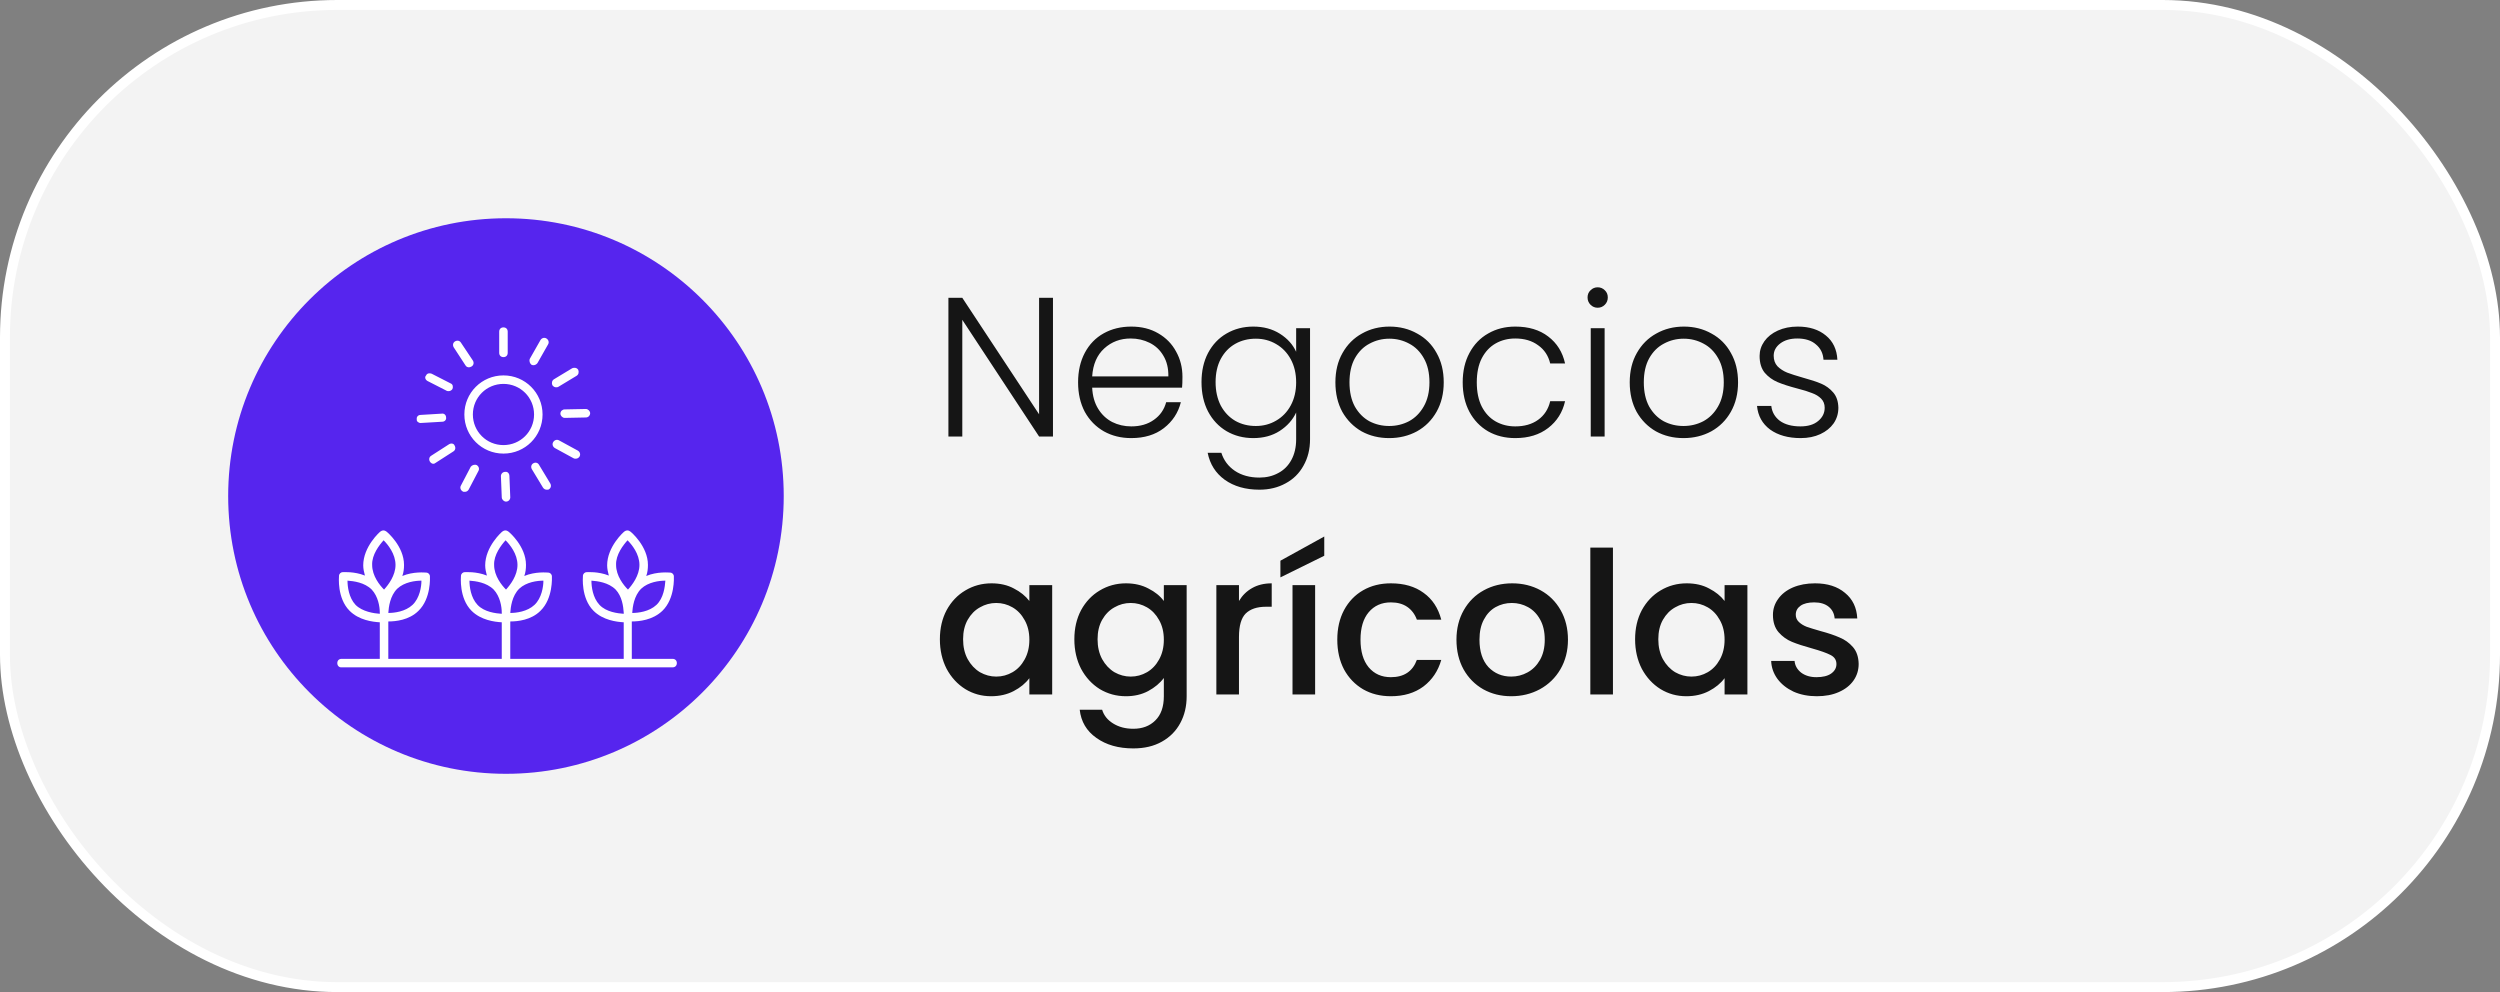
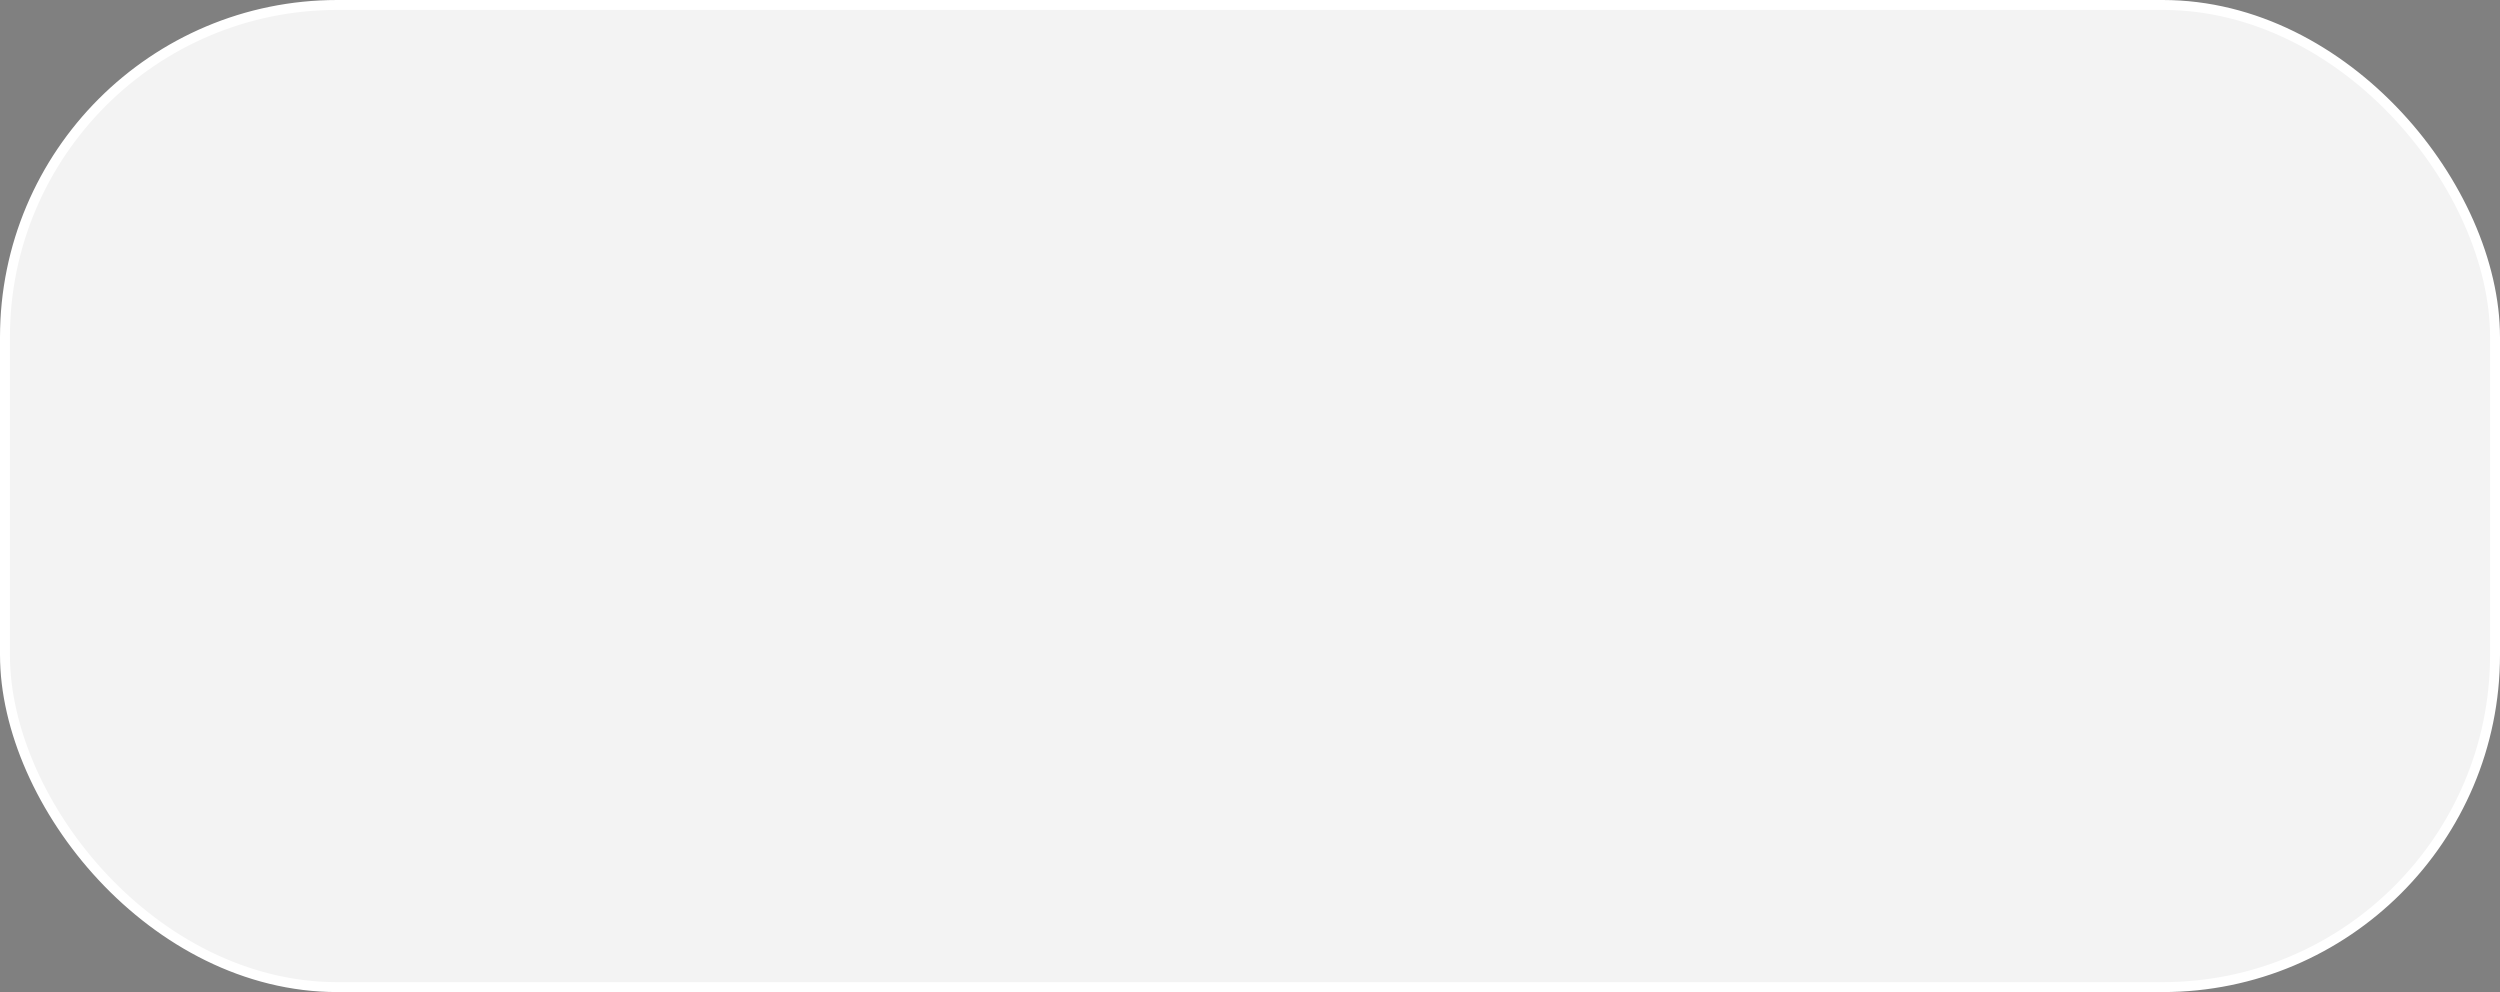
<svg xmlns="http://www.w3.org/2000/svg" width="252" height="100" viewBox="0 0 252 100" fill="none">
  <rect x="0" y="0" width="252" height="100" fill="#808080" stroke="none" />
  <rect x="0.5" y="0.5" width="251" height="99" rx="33.5" fill="white" fill-opacity="0.9" stroke="white" />
-   <circle cx="51" cy="50" r="28" fill="#5625EE" />
-   <path d="M62.957 53.562C63.128 53.433 63.342 53.433 63.514 53.562C63.599 53.604 65.312 55.06 65.312 56.945C65.312 57.331 65.27 57.716 65.142 58.059C66.254 57.588 67.452 57.717 67.54 57.717C67.754 57.717 67.926 57.888 67.926 58.102C67.926 58.187 68.054 60.329 66.769 61.571C65.784 62.514 64.414 62.642 63.685 62.643V66.412H67.798C68.055 66.412 68.226 66.584 68.226 66.841C68.225 67.097 68.054 67.268 67.798 67.269H34.386C34.172 67.269 34 67.098 34 66.841C34 66.584 34.172 66.412 34.429 66.412H38.283V62.728C37.555 62.686 36.184 62.514 35.242 61.571C33.957 60.286 34.171 58.144 34.171 58.059C34.171 57.845 34.343 57.674 34.557 57.674C34.599 57.674 35.713 57.588 36.784 58.017C36.699 57.717 36.613 57.331 36.613 56.988C36.613 55.105 38.281 53.606 38.369 53.562C38.541 53.433 38.755 53.433 38.926 53.562C39.011 53.604 40.726 55.06 40.726 56.945C40.726 57.331 40.682 57.716 40.554 58.059C41.667 57.587 42.867 57.717 42.953 57.717C43.167 57.717 43.338 57.888 43.338 58.102C43.338 58.187 43.467 60.329 42.182 61.571C41.239 62.514 39.869 62.642 39.141 62.643V66.412H50.577V62.728C49.849 62.686 48.478 62.514 47.536 61.571C46.251 60.286 46.465 58.144 46.465 58.059C46.465 57.845 46.637 57.674 46.851 57.674C46.893 57.674 48.007 57.588 49.078 58.017C48.992 57.717 48.907 57.331 48.907 56.988C48.907 55.104 50.576 53.605 50.663 53.562C50.834 53.433 51.048 53.433 51.22 53.562C51.305 53.604 53.02 55.06 53.02 56.945C53.02 57.331 52.976 57.716 52.848 58.059C53.96 57.588 55.157 57.716 55.246 57.717C55.46 57.717 55.632 57.888 55.632 58.102C55.632 58.187 55.76 60.329 54.476 61.571C53.533 62.514 52.163 62.642 51.435 62.643V66.412H62.871V62.728C62.143 62.686 60.772 62.514 59.83 61.571C58.545 60.286 58.759 58.144 58.759 58.059C58.759 57.845 58.931 57.674 59.145 57.674C59.187 57.674 60.301 57.588 61.372 58.017C61.286 57.717 61.2 57.331 61.2 56.988C61.2 55.104 62.871 53.605 62.957 53.562ZM35.028 58.53C35.028 59.13 35.157 60.243 35.842 60.972C36.527 61.657 37.683 61.828 38.283 61.871V61.743C38.283 61.144 38.112 60.115 37.47 59.43C36.742 58.702 35.628 58.573 35.028 58.53ZM47.322 58.53C47.322 59.13 47.45 60.243 48.136 60.972C48.821 61.7 49.977 61.828 50.577 61.871V61.743C50.577 61.144 50.406 60.115 49.764 59.43C49.036 58.702 47.922 58.573 47.322 58.53ZM59.616 58.53C59.616 59.13 59.744 60.243 60.43 60.972C61.115 61.7 62.271 61.828 62.871 61.871V61.743C62.828 61.101 62.7 60.115 62.058 59.43C61.33 58.702 60.216 58.573 59.616 58.53ZM42.481 58.53C41.882 58.53 40.768 58.659 40.04 59.344C39.312 60.072 39.184 61.186 39.141 61.786C39.74 61.786 40.854 61.657 41.582 60.972C42.31 60.286 42.481 59.13 42.481 58.53ZM54.775 58.53C54.176 58.53 53.062 58.659 52.334 59.344C51.606 60.072 51.477 61.186 51.435 61.786C52.034 61.786 53.148 61.657 53.876 60.972C54.604 60.286 54.775 59.13 54.775 58.53ZM67.069 58.53C66.47 58.53 65.356 58.659 64.628 59.344C63.9 60.072 63.77 61.186 63.727 61.786C64.327 61.786 65.442 61.657 66.17 60.972C66.898 60.286 67.026 59.13 67.069 58.53ZM38.669 54.461C38.241 54.932 37.47 55.917 37.513 56.945C37.513 58.059 38.283 59.001 38.712 59.43C39.14 58.959 39.868 58.016 39.868 56.945C39.868 55.832 39.097 54.889 38.669 54.461ZM50.963 54.461C50.535 54.932 49.764 55.917 49.807 56.945C49.807 58.059 50.578 59.001 51.006 59.43C51.434 58.959 52.162 58.016 52.162 56.945C52.162 55.832 51.391 54.889 50.963 54.461ZM63.257 54.461C62.828 54.932 62.058 55.917 62.101 56.945C62.101 58.059 62.871 59.001 63.3 59.43C63.728 58.958 64.456 58.016 64.456 56.945C64.456 55.832 63.685 54.889 63.257 54.461ZM50.92 47.565C51.177 47.522 51.349 47.735 51.349 47.992L51.435 50.134C51.435 50.348 51.263 50.562 51.006 50.562C50.792 50.562 50.577 50.348 50.577 50.134L50.492 47.992C50.492 47.778 50.663 47.565 50.92 47.565ZM47.45 47.05C47.579 46.879 47.836 46.793 48.05 46.879C48.264 47.007 48.35 47.264 48.222 47.478L47.236 49.363C47.151 49.492 47.022 49.577 46.851 49.577C46.765 49.577 46.679 49.577 46.637 49.534C46.422 49.406 46.336 49.149 46.465 48.935L47.45 47.05ZM53.747 46.707C53.961 46.578 54.219 46.622 54.348 46.879L55.461 48.721C55.589 48.935 55.546 49.192 55.332 49.32C55.289 49.363 55.204 49.363 55.118 49.363C54.947 49.363 54.818 49.278 54.732 49.149L53.619 47.307C53.491 47.093 53.533 46.836 53.747 46.707ZM45.266 44.78C45.48 44.652 45.738 44.694 45.823 44.908C45.952 45.122 45.908 45.379 45.694 45.508L43.895 46.665C43.853 46.708 43.766 46.75 43.681 46.75C43.552 46.75 43.423 46.664 43.338 46.536C43.209 46.322 43.253 46.065 43.467 45.937L45.266 44.78ZM55.761 44.565C55.889 44.351 56.146 44.266 56.36 44.395L58.245 45.422C58.459 45.55 58.544 45.808 58.416 46.023C58.33 46.151 58.202 46.236 58.031 46.236C57.946 46.236 57.902 46.236 57.816 46.193L55.932 45.165C55.718 45.036 55.632 44.779 55.761 44.565ZM50.749 37.841C52.934 37.841 54.689 39.597 54.69 41.781C54.69 43.966 52.934 45.722 50.749 45.722C48.564 45.722 46.808 43.966 46.808 41.781C46.808 39.597 48.564 37.841 50.749 37.841ZM50.749 38.697C49.036 38.697 47.665 40.068 47.665 41.781C47.665 43.495 49.036 44.865 50.749 44.865C52.462 44.865 53.833 43.495 53.833 41.781C53.833 40.068 52.462 38.697 50.749 38.697ZM44.538 41.695C44.752 41.653 44.966 41.824 44.966 42.081C45.009 42.295 44.838 42.51 44.581 42.51L42.397 42.638C42.182 42.638 41.968 42.467 42.011 42.253C41.968 42.039 42.139 41.824 42.397 41.824L44.538 41.695ZM59.059 41.225C59.273 41.225 59.487 41.439 59.487 41.653C59.487 41.867 59.315 42.081 59.059 42.081L56.917 42.124C56.703 42.124 56.488 41.91 56.488 41.695C56.489 41.439 56.703 41.268 56.917 41.268L59.059 41.225ZM42.953 37.841C43.039 37.627 43.296 37.583 43.51 37.669L45.438 38.654C45.651 38.74 45.694 38.997 45.608 39.211C45.523 39.339 45.394 39.426 45.223 39.426C45.137 39.426 45.052 39.425 45.009 39.383L43.081 38.398C42.867 38.269 42.782 38.012 42.953 37.841ZM57.688 37.112C57.903 37.027 58.16 37.069 58.288 37.283C58.374 37.497 58.33 37.754 58.116 37.883L56.274 38.997C56.189 39.04 56.146 39.04 56.06 39.04C55.932 39.04 55.803 38.996 55.675 38.825C55.589 38.611 55.632 38.354 55.846 38.226L57.688 37.112ZM45.865 34.413C46.079 34.285 46.336 34.328 46.465 34.542L47.665 36.341C47.794 36.555 47.75 36.812 47.536 36.94C47.45 36.983 47.365 37.026 47.279 37.026C47.151 37.026 47.022 36.984 46.937 36.855L45.737 35.014C45.609 34.8 45.651 34.542 45.865 34.413ZM54.476 34.285C54.604 34.071 54.861 33.986 55.075 34.114C55.289 34.243 55.375 34.5 55.246 34.714L54.176 36.599C54.09 36.727 53.919 36.812 53.79 36.812C53.704 36.812 53.662 36.812 53.576 36.77C53.405 36.641 53.319 36.384 53.404 36.17L54.476 34.285ZM50.749 33C51.006 33 51.177 33.172 51.177 33.429V35.57C51.177 35.827 51.006 35.998 50.749 35.998C50.492 35.998 50.32 35.827 50.32 35.57V33.429C50.32 33.172 50.492 33 50.749 33Z" fill="white" />
-   <path d="M106.14 44H104.74L97 32.24V44H95.6V30.02H97L104.74 41.76V30.02H106.14V44ZM119.191 37.98C119.191 38.46 119.178 38.827 119.151 39.08H110.091C110.131 39.907 110.331 40.613 110.691 41.2C111.051 41.787 111.524 42.233 112.111 42.54C112.698 42.833 113.338 42.98 114.031 42.98C114.938 42.98 115.698 42.76 116.311 42.32C116.938 41.88 117.351 41.287 117.551 40.54H119.031C118.764 41.607 118.191 42.48 117.311 43.16C116.444 43.827 115.351 44.16 114.031 44.16C113.004 44.16 112.084 43.933 111.271 43.48C110.458 43.013 109.818 42.36 109.351 41.52C108.898 40.667 108.671 39.673 108.671 38.54C108.671 37.407 108.898 36.413 109.351 35.56C109.804 34.707 110.438 34.053 111.251 33.6C112.064 33.147 112.991 32.92 114.031 32.92C115.071 32.92 115.978 33.147 116.751 33.6C117.538 34.053 118.138 34.667 118.551 35.44C118.978 36.2 119.191 37.047 119.191 37.98ZM117.771 37.94C117.784 37.127 117.618 36.433 117.271 35.86C116.938 35.287 116.478 34.853 115.891 34.56C115.304 34.267 114.664 34.12 113.971 34.12C112.931 34.12 112.044 34.453 111.311 35.12C110.578 35.787 110.171 36.727 110.091 37.94H117.771ZM126.332 32.92C127.359 32.92 128.252 33.16 129.012 33.64C129.772 34.12 130.319 34.727 130.652 35.46V33.08H132.052V44.28C132.052 45.28 131.832 46.167 131.392 46.94C130.966 47.713 130.366 48.307 129.592 48.72C128.819 49.147 127.939 49.36 126.952 49.36C125.552 49.36 124.386 49.027 123.452 48.36C122.532 47.693 121.959 46.787 121.732 45.64H123.112C123.352 46.4 123.806 47.007 124.472 47.46C125.152 47.913 125.979 48.14 126.952 48.14C127.659 48.14 128.292 47.987 128.852 47.68C129.412 47.387 129.852 46.947 130.172 46.36C130.492 45.773 130.652 45.08 130.652 44.28V41.58C130.306 42.327 129.752 42.947 128.992 43.44C128.246 43.92 127.359 44.16 126.332 44.16C125.332 44.16 124.432 43.927 123.632 43.46C122.846 42.993 122.226 42.333 121.772 41.48C121.332 40.627 121.112 39.64 121.112 38.52C121.112 37.4 121.332 36.42 121.772 35.58C122.226 34.727 122.846 34.073 123.632 33.62C124.432 33.153 125.332 32.92 126.332 32.92ZM130.652 38.54C130.652 37.66 130.472 36.887 130.112 36.22C129.752 35.553 129.259 35.04 128.632 34.68C128.019 34.32 127.339 34.14 126.592 34.14C125.819 34.14 125.126 34.313 124.512 34.66C123.899 35.007 123.412 35.513 123.052 36.18C122.706 36.833 122.532 37.613 122.532 38.52C122.532 39.413 122.706 40.2 123.052 40.88C123.412 41.547 123.899 42.06 124.512 42.42C125.126 42.767 125.819 42.94 126.592 42.94C127.339 42.94 128.019 42.76 128.632 42.4C129.259 42.04 129.752 41.527 130.112 40.86C130.472 40.193 130.652 39.42 130.652 38.54ZM140.028 44.16C139.002 44.16 138.075 43.933 137.248 43.48C136.435 43.013 135.788 42.36 135.308 41.52C134.842 40.667 134.608 39.673 134.608 38.54C134.608 37.407 134.848 36.42 135.328 35.58C135.808 34.727 136.462 34.073 137.288 33.62C138.115 33.153 139.042 32.92 140.068 32.92C141.095 32.92 142.022 33.153 142.848 33.62C143.688 34.073 144.342 34.727 144.808 35.58C145.288 36.42 145.528 37.407 145.528 38.54C145.528 39.66 145.288 40.647 144.808 41.5C144.328 42.353 143.668 43.013 142.828 43.48C141.988 43.933 141.055 44.16 140.028 44.16ZM140.028 42.94C140.748 42.94 141.415 42.78 142.028 42.46C142.642 42.127 143.135 41.633 143.508 40.98C143.895 40.313 144.088 39.5 144.088 38.54C144.088 37.58 143.902 36.773 143.528 36.12C143.155 35.453 142.662 34.96 142.048 34.64C141.435 34.307 140.768 34.14 140.048 34.14C139.328 34.14 138.662 34.307 138.048 34.64C137.435 34.96 136.942 35.453 136.568 36.12C136.208 36.773 136.028 37.58 136.028 38.54C136.028 39.5 136.208 40.313 136.568 40.98C136.942 41.633 137.428 42.127 138.028 42.46C138.642 42.78 139.308 42.94 140.028 42.94ZM147.44 38.54C147.44 37.407 147.667 36.42 148.12 35.58C148.574 34.727 149.2 34.073 150 33.62C150.8 33.153 151.714 32.92 152.74 32.92C154.087 32.92 155.194 33.253 156.06 33.92C156.94 34.587 157.507 35.493 157.76 36.64H156.26C156.074 35.853 155.667 35.24 155.04 34.8C154.427 34.347 153.66 34.12 152.74 34.12C152.007 34.12 151.347 34.287 150.76 34.62C150.174 34.953 149.707 35.453 149.36 36.12C149.027 36.773 148.86 37.58 148.86 38.54C148.86 39.5 149.027 40.313 149.36 40.98C149.707 41.647 150.174 42.147 150.76 42.48C151.347 42.813 152.007 42.98 152.74 42.98C153.66 42.98 154.427 42.76 155.04 42.32C155.667 41.867 156.074 41.24 156.26 40.44H157.76C157.507 41.56 156.94 42.46 156.06 43.14C155.18 43.82 154.074 44.16 152.74 44.16C151.714 44.16 150.8 43.933 150 43.48C149.2 43.013 148.574 42.36 148.12 41.52C147.667 40.667 147.44 39.673 147.44 38.54ZM161.046 31.02C160.766 31.02 160.526 30.92 160.326 30.72C160.126 30.52 160.026 30.273 160.026 29.98C160.026 29.687 160.126 29.447 160.326 29.26C160.526 29.06 160.766 28.96 161.046 28.96C161.326 28.96 161.566 29.06 161.766 29.26C161.966 29.447 162.066 29.687 162.066 29.98C162.066 30.273 161.966 30.52 161.766 30.72C161.566 30.92 161.326 31.02 161.046 31.02ZM161.746 33.08V44H160.346V33.08H161.746ZM169.696 44.16C168.67 44.16 167.743 43.933 166.916 43.48C166.103 43.013 165.456 42.36 164.976 41.52C164.51 40.667 164.276 39.673 164.276 38.54C164.276 37.407 164.516 36.42 164.996 35.58C165.476 34.727 166.13 34.073 166.956 33.62C167.783 33.153 168.71 32.92 169.736 32.92C170.763 32.92 171.69 33.153 172.516 33.62C173.356 34.073 174.01 34.727 174.476 35.58C174.956 36.42 175.196 37.407 175.196 38.54C175.196 39.66 174.956 40.647 174.476 41.5C173.996 42.353 173.336 43.013 172.496 43.48C171.656 43.933 170.723 44.16 169.696 44.16ZM169.696 42.94C170.416 42.94 171.083 42.78 171.696 42.46C172.31 42.127 172.803 41.633 173.176 40.98C173.563 40.313 173.756 39.5 173.756 38.54C173.756 37.58 173.57 36.773 173.196 36.12C172.823 35.453 172.33 34.96 171.716 34.64C171.103 34.307 170.436 34.14 169.716 34.14C168.996 34.14 168.33 34.307 167.716 34.64C167.103 34.96 166.61 35.453 166.236 36.12C165.876 36.773 165.696 37.58 165.696 38.54C165.696 39.5 165.876 40.313 166.236 40.98C166.61 41.633 167.096 42.127 167.696 42.46C168.31 42.78 168.976 42.94 169.696 42.94ZM181.508 44.16C180.255 44.16 179.228 43.873 178.428 43.3C177.642 42.713 177.202 41.92 177.108 40.92H178.548C178.615 41.533 178.902 42.033 179.408 42.42C179.928 42.793 180.622 42.98 181.488 42.98C182.248 42.98 182.842 42.8 183.268 42.44C183.708 42.08 183.928 41.633 183.928 41.1C183.928 40.727 183.808 40.42 183.568 40.18C183.328 39.94 183.022 39.753 182.648 39.62C182.288 39.473 181.795 39.32 181.168 39.16C180.355 38.947 179.695 38.733 179.188 38.52C178.682 38.307 178.248 37.993 177.888 37.58C177.542 37.153 177.368 36.587 177.368 35.88C177.368 35.347 177.528 34.853 177.848 34.4C178.168 33.947 178.622 33.587 179.208 33.32C179.795 33.053 180.462 32.92 181.208 32.92C182.382 32.92 183.328 33.22 184.048 33.82C184.768 34.407 185.155 35.22 185.208 36.26H183.808C183.768 35.62 183.515 35.107 183.048 34.72C182.595 34.32 181.968 34.12 181.168 34.12C180.462 34.12 179.888 34.287 179.448 34.62C179.008 34.953 178.788 35.367 178.788 35.86C178.788 36.287 178.915 36.64 179.168 36.92C179.435 37.187 179.762 37.4 180.148 37.56C180.535 37.707 181.055 37.873 181.708 38.06C182.495 38.273 183.122 38.48 183.588 38.68C184.055 38.88 184.455 39.173 184.788 39.56C185.122 39.947 185.295 40.46 185.308 41.1C185.308 41.687 185.148 42.213 184.828 42.68C184.508 43.133 184.062 43.493 183.488 43.76C182.915 44.027 182.255 44.16 181.508 44.16ZM94.74 64.44C94.74 63.333 94.967 62.353 95.42 61.5C95.887 60.647 96.513 59.987 97.3 59.52C98.1 59.04 98.98 58.8 99.94 58.8C100.807 58.8 101.56 58.973 102.2 59.32C102.853 59.653 103.373 60.073 103.76 60.58V58.98H106.06V70H103.76V68.36C103.373 68.88 102.847 69.313 102.18 69.66C101.513 70.007 100.753 70.18 99.9 70.18C98.953 70.18 98.087 69.94 97.3 69.46C96.513 68.967 95.887 68.287 95.42 67.42C94.967 66.54 94.74 65.547 94.74 64.44ZM103.76 64.48C103.76 63.72 103.6 63.06 103.28 62.5C102.973 61.94 102.567 61.513 102.06 61.22C101.553 60.927 101.007 60.78 100.42 60.78C99.833 60.78 99.287 60.927 98.78 61.22C98.273 61.5 97.86 61.92 97.54 62.48C97.233 63.027 97.08 63.68 97.08 64.44C97.08 65.2 97.233 65.867 97.54 66.44C97.86 67.013 98.273 67.453 98.78 67.76C99.3 68.053 99.847 68.2 100.42 68.2C101.007 68.2 101.553 68.053 102.06 67.76C102.567 67.467 102.973 67.04 103.28 66.48C103.6 65.907 103.76 65.24 103.76 64.48ZM113.495 58.8C114.348 58.8 115.101 58.973 115.755 59.32C116.421 59.653 116.941 60.073 117.315 60.58V58.98H119.615V70.18C119.615 71.193 119.401 72.093 118.975 72.88C118.548 73.68 117.928 74.307 117.115 74.76C116.315 75.213 115.355 75.44 114.235 75.44C112.741 75.44 111.501 75.087 110.515 74.38C109.528 73.687 108.968 72.74 108.835 71.54H111.095C111.268 72.113 111.635 72.573 112.195 72.92C112.768 73.28 113.448 73.46 114.235 73.46C115.155 73.46 115.895 73.18 116.455 72.62C117.028 72.06 117.315 71.247 117.315 70.18V68.34C116.928 68.86 116.401 69.3 115.735 69.66C115.081 70.007 114.335 70.18 113.495 70.18C112.535 70.18 111.655 69.94 110.855 69.46C110.068 68.967 109.441 68.287 108.975 67.42C108.521 66.54 108.295 65.547 108.295 64.44C108.295 63.333 108.521 62.353 108.975 61.5C109.441 60.647 110.068 59.987 110.855 59.52C111.655 59.04 112.535 58.8 113.495 58.8ZM117.315 64.48C117.315 63.72 117.155 63.06 116.835 62.5C116.528 61.94 116.121 61.513 115.615 61.22C115.108 60.927 114.561 60.78 113.975 60.78C113.388 60.78 112.841 60.927 112.335 61.22C111.828 61.5 111.415 61.92 111.095 62.48C110.788 63.027 110.635 63.68 110.635 64.44C110.635 65.2 110.788 65.867 111.095 66.44C111.415 67.013 111.828 67.453 112.335 67.76C112.855 68.053 113.401 68.2 113.975 68.2C114.561 68.2 115.108 68.053 115.615 67.76C116.121 67.467 116.528 67.04 116.835 66.48C117.155 65.907 117.315 65.24 117.315 64.48ZM124.889 60.58C125.223 60.02 125.663 59.587 126.209 59.28C126.769 58.96 127.429 58.8 128.189 58.8V61.16H127.609C126.716 61.16 126.036 61.387 125.569 61.84C125.116 62.293 124.889 63.08 124.889 64.2V70H122.609V58.98H124.889V60.58ZM132.565 58.98V70H130.285V58.98H132.565ZM133.485 56.02L129.065 58.2V56.52L133.485 54.08V56.02ZM134.799 64.48C134.799 63.347 135.025 62.353 135.479 61.5C135.945 60.633 136.585 59.967 137.399 59.5C138.212 59.033 139.145 58.8 140.199 58.8C141.532 58.8 142.632 59.12 143.499 59.76C144.379 60.387 144.972 61.287 145.279 62.46H142.819C142.619 61.913 142.299 61.487 141.859 61.18C141.419 60.873 140.865 60.72 140.199 60.72C139.265 60.72 138.519 61.053 137.959 61.72C137.412 62.373 137.139 63.293 137.139 64.48C137.139 65.667 137.412 66.593 137.959 67.26C138.519 67.927 139.265 68.26 140.199 68.26C141.519 68.26 142.392 67.68 142.819 66.52H145.279C144.959 67.64 144.359 68.533 143.479 69.2C142.599 69.853 141.505 70.18 140.199 70.18C139.145 70.18 138.212 69.947 137.399 69.48C136.585 69 135.945 68.333 135.479 67.48C135.025 66.613 134.799 65.613 134.799 64.48ZM152.331 70.18C151.291 70.18 150.351 69.947 149.511 69.48C148.671 69 148.011 68.333 147.531 67.48C147.051 66.613 146.811 65.613 146.811 64.48C146.811 63.36 147.057 62.367 147.551 61.5C148.044 60.633 148.717 59.967 149.571 59.5C150.424 59.033 151.377 58.8 152.431 58.8C153.484 58.8 154.437 59.033 155.291 59.5C156.144 59.967 156.817 60.633 157.311 61.5C157.804 62.367 158.051 63.36 158.051 64.48C158.051 65.6 157.797 66.593 157.291 67.46C156.784 68.327 156.091 69 155.211 69.48C154.344 69.947 153.384 70.18 152.331 70.18ZM152.331 68.2C152.917 68.2 153.464 68.06 153.971 67.78C154.491 67.5 154.911 67.08 155.231 66.52C155.551 65.96 155.711 65.28 155.711 64.48C155.711 63.68 155.557 63.007 155.251 62.46C154.944 61.9 154.537 61.48 154.031 61.2C153.524 60.92 152.977 60.78 152.391 60.78C151.804 60.78 151.257 60.92 150.751 61.2C150.257 61.48 149.864 61.9 149.571 62.46C149.277 63.007 149.131 63.68 149.131 64.48C149.131 65.667 149.431 66.587 150.031 67.24C150.644 67.88 151.411 68.2 152.331 68.2ZM162.585 55.2V70H160.305V55.2H162.585ZM164.818 64.44C164.818 63.333 165.045 62.353 165.498 61.5C165.965 60.647 166.591 59.987 167.378 59.52C168.178 59.04 169.058 58.8 170.018 58.8C170.885 58.8 171.638 58.973 172.278 59.32C172.931 59.653 173.451 60.073 173.838 60.58V58.98H176.138V70H173.838V68.36C173.451 68.88 172.925 69.313 172.258 69.66C171.591 70.007 170.831 70.18 169.978 70.18C169.031 70.18 168.165 69.94 167.378 69.46C166.591 68.967 165.965 68.287 165.498 67.42C165.045 66.54 164.818 65.547 164.818 64.44ZM173.838 64.48C173.838 63.72 173.678 63.06 173.358 62.5C173.051 61.94 172.645 61.513 172.138 61.22C171.631 60.927 171.085 60.78 170.498 60.78C169.911 60.78 169.365 60.927 168.858 61.22C168.351 61.5 167.938 61.92 167.618 62.48C167.311 63.027 167.158 63.68 167.158 64.44C167.158 65.2 167.311 65.867 167.618 66.44C167.938 67.013 168.351 67.453 168.858 67.76C169.378 68.053 169.925 68.2 170.498 68.2C171.085 68.2 171.631 68.053 172.138 67.76C172.645 67.467 173.051 67.04 173.358 66.48C173.678 65.907 173.838 65.24 173.838 64.48ZM183.133 70.18C182.266 70.18 181.486 70.027 180.793 69.72C180.113 69.4 179.573 68.973 179.173 68.44C178.773 67.893 178.559 67.287 178.533 66.62H180.893C180.933 67.087 181.153 67.48 181.553 67.8C181.966 68.107 182.479 68.26 183.093 68.26C183.733 68.26 184.226 68.14 184.573 67.9C184.933 67.647 185.113 67.327 185.113 66.94C185.113 66.527 184.913 66.22 184.513 66.02C184.126 65.82 183.506 65.6 182.653 65.36C181.826 65.133 181.153 64.913 180.633 64.7C180.113 64.487 179.659 64.16 179.273 63.72C178.899 63.28 178.713 62.7 178.713 61.98C178.713 61.393 178.886 60.86 179.233 60.38C179.579 59.887 180.073 59.5 180.713 59.22C181.366 58.94 182.113 58.8 182.953 58.8C184.206 58.8 185.213 59.12 185.973 59.76C186.746 60.387 187.159 61.247 187.213 62.34H184.933C184.893 61.847 184.693 61.453 184.333 61.16C183.973 60.867 183.486 60.72 182.873 60.72C182.273 60.72 181.813 60.833 181.493 61.06C181.173 61.287 181.013 61.587 181.013 61.96C181.013 62.253 181.119 62.5 181.333 62.7C181.546 62.9 181.806 63.06 182.113 63.18C182.419 63.287 182.873 63.427 183.473 63.6C184.273 63.813 184.926 64.033 185.433 64.26C185.953 64.473 186.399 64.793 186.773 65.22C187.146 65.647 187.339 66.213 187.353 66.92C187.353 67.547 187.179 68.107 186.833 68.6C186.486 69.093 185.993 69.48 185.353 69.76C184.726 70.04 183.986 70.18 183.133 70.18Z" fill="#151515" />
</svg>